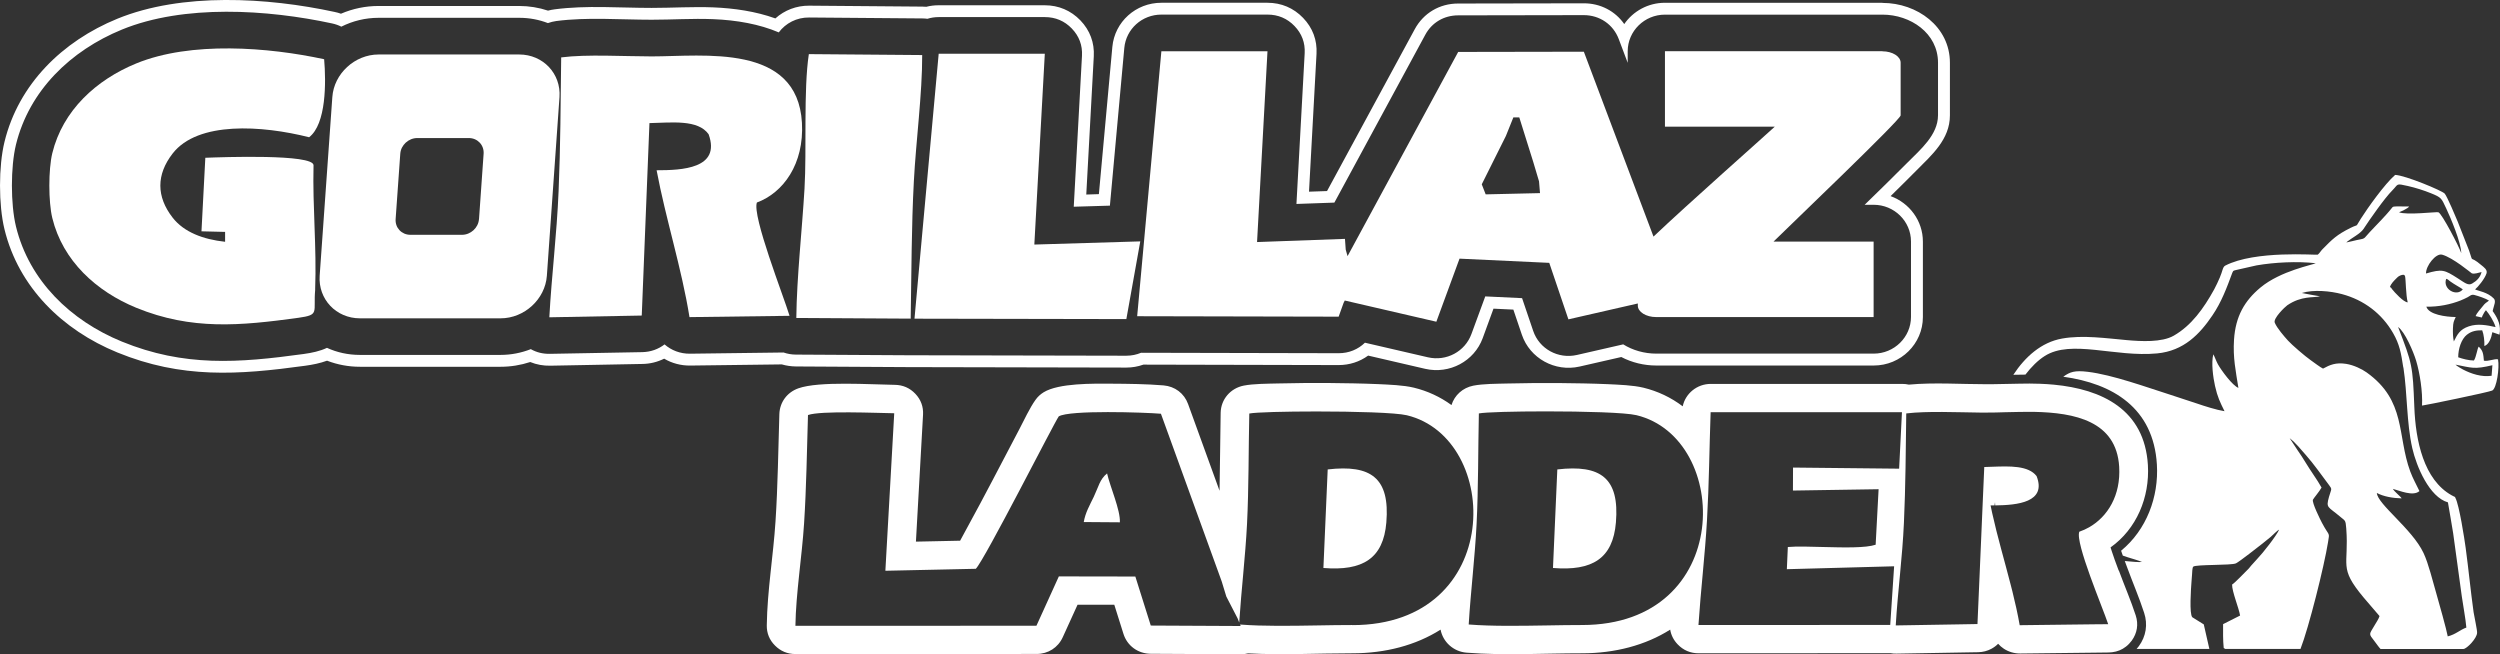
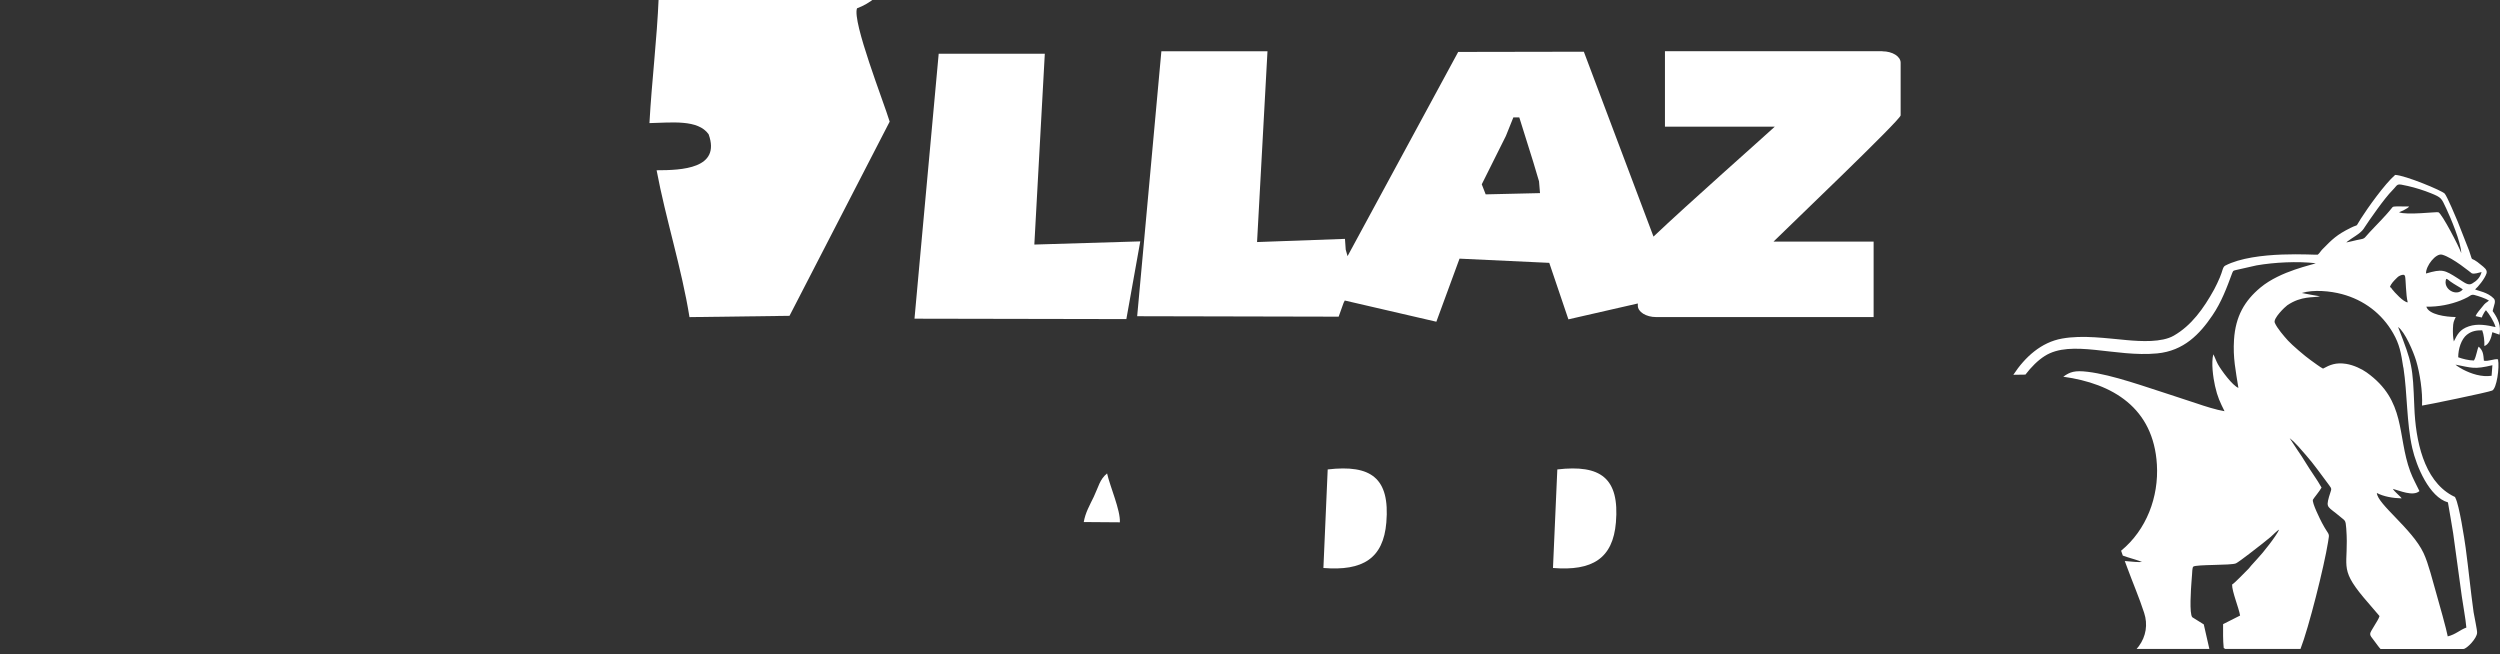
<svg xmlns="http://www.w3.org/2000/svg" id="Capa_1" data-name="Capa 1" viewBox="0 0 558.86 146.27">
  <rect x="0" y="0" width="558.86" height="146.27" fill="#333333" stroke="none" />
  <defs>
    <style>
      .cls-1 {
        fill: #fff;
        stroke-width: 0px;
      }
    </style>
  </defs>
  <path class="cls-1" d="m551.57,74.75c.94-.74,2.05-.93,3.31-.91.37.94.53,2.36.48,3.51,1.02-.32,1.56-1.76,1.79-3.09l1.59.55c.38-2.01-.3-3.46-1.29-4.94-.29-.43-.26-.17-.13-.77.2-.89.71-1.8.13-2.39-1.35-1.4-3.49-1.68-4.16-2.01.66-.56,2.17-2.38,2.56-3.6.26-.82-.68-1.42-1.1-1.78-2.97-2.55-1.69-.12-2.8-3.3l-2.55-6.49c-.34-.85-2.4-5.7-2.9-6.25-.6-.68-8.91-4.12-11.08-4.18-2.36,2.05-6.14,7.39-7.66,9.77-1.39,2.17-.32,1.09-2.28,2.06-3.13,1.55-4.13,2.57-6.3,4.78-.44.44-.62.87-1.06,1.22-.4.13-14.02-1.02-20.69,2.45-.58.3-.59,1.27-1.21,2.67-.41.94-.78,1.76-1.25,2.63-2.38,4.32-5.1,8.09-9.03,10.35-2.71,1.56-7.4,1.27-10.38,1.01-4.67-.41-9.96-1.19-14.59-.36-4.67.83-8.28,4.11-10.9,8.1.9-.02,1.8-.04,2.7-.04,1.31-1.71,2.77-3.18,4.32-4.16,5.93-3.77,15.72.32,25.13-.58,5.97-.57,9.53-4.32,12.36-8.51,2.01-2.95,3.22-6.2,4.44-9.52.21-.59.42-.48,1.09-.67l4.34-.98c4.02-.69,9.09-.95,13.22-.48-.56.34-7.85,1.69-12.34,5.42-3.57,2.97-5.59,6.43-5.93,11.68-.26,4.04.39,7,.98,10.77-1.32-.52-3.78-3.86-4.58-5.28-.36-.64-.75-1.78-1.03-2.23-.49,1.91-.04,5.18.38,7.06.57,2.54,1.12,3.61,2.13,5.66-1.79-.28-4.45-1.13-6.14-1.71-1.98-.67-3.97-1.32-5.96-1.96-5.28-1.67-12.91-4.47-18.51-5.14-2.86-.34-3.91,0-5.44,1.1,11.02,1.52,20.17,6.93,20.93,19.63.44,7.24-2.32,14.6-8,19.27.13.36.25.72.38,1.09.35.13.71.25,1.06.36.92.3,2.44.71,3.24,1.07-.77.06-2.26-.05-3.86-.22l.55,1.48c1.24,3.38,2.67,6.69,3.78,10.11.85,2.58.43,5.24-1.18,7.44-.16.22-.33.43-.51.63h16.27l-1.25-5.49-2.56-1.6c-.71-.71-.29-6.51-.2-7.74.05-.62.1-1.24.14-1.85.03-.36.04-1.51.27-1.72.59-.52,8.54-.25,9.55-.74.75-.36,5.12-3.79,5.87-4.38.64-.51,1.25-1.03,1.89-1.53.44-.36,1.44-1.44,1.88-1.62-.56,1.33-3.66,5.28-4.92,6.57l-1.34,1.48c-.23.29-.4.51-.65.77-.89.87-2.99,3.1-3.6,3.45-.02,1.59,1.49,5.16,1.79,6.93l-3.8,1.92c0,1.79-.05,3.52.14,5.34l.36.21h16.8c1.86-4.78,5.28-18.41,6.16-23.87.38-2.37.34-1.13-1.35-4.31-.32-.6-2.33-4.6-2.02-5.2.16-.33,1.46-1.85,1.92-2.7-.5-.9-1.16-1.91-1.74-2.77-.63-.93-1.23-1.85-1.8-2.78-.54-.87-1.2-1.94-1.81-2.78l-1.78-2.71c1.35,1.06,2.51,2.5,3.7,3.86,1.67,1.89,3.47,4.45,5.01,6.5.88,1.17.63.84.09,2.74-.72,2.59-.29,2.09,2.6,4.54.99.84,1.11.63,1.25,2.51.65,8.51-1.8,8.66,3.87,15.45l3.57,4.17c-.19.65-.71,1.39-1.01,1.91-1.35,2.34-1.5,1.9-.09,3.74.42.55.92,1.28,1.33,1.71h18.52c.78-.04,3.03-2.39,3.06-3.62.06-.51-.64-3.67-.78-4.6-.66-4.74-1.13-9.61-1.77-14.37-.27-1.98-1.43-9.54-2.29-11.17-.21-.4.17-.04-.83-.59-6.27-3.49-8.08-12.24-8.36-19.76-.36-9.24-.45-9.64-3.63-17.87,1.53,1.08,3.41,5.49,4.03,7.52.83,2.76,1.49,6.96,1.32,10.05.75-.07,14.78-2.96,15.68-3.36,1.01-.44,1.67-5.08,1.31-6.98-.79-.19-2.17.52-3.16.3-.12-1.5-.2-2.26-1.16-3.14-.33.44-.53,2.3-1.07,3.1-1.11,0-2.55-.37-3.51-.72,0-1.85.66-4.04,1.98-5.08Zm-14.3,7.41c.9,5.95.69,12.3,1.98,18.02.93,4.1,3.82,10.95,7.97,12.12.36,2.25.82,4.55,1.17,6.91l1.93,14.1c.31,2.25.83,4.82,1.02,6.98-1.44.51-2.35,1.52-4.16,1.97-.23-1.37-2.05-7.85-2.54-9.54-.82-2.78-1.73-6.66-2.87-9.09-2.51-5.37-10.32-10.93-10.44-13.43,1.48.79,3.53,1.16,5.54,1.21-.18-.39-1.67-1.54-1.95-2.12,1.42.35,4.5,1.76,5.93.49-.64-1.39-1.44-2.72-2.05-4.38-2.98-8.08-.86-15.8-9.76-22.15-1.07-.77-2.92-1.65-4.58-1.91-2.29-.36-3.62.22-5.16,1.06-.56-.25-2.19-1.49-2.78-1.9-1.22-.85-4.22-3.43-5.05-4.36-.86-.95-2.44-2.76-2.96-4-.4-.97,2.3-3.55,2.79-3.89,3.2-2.18,5.86-1.64,7.33-2.01-.21-.02-4-.7-4.08-.74,2.59-.81,6.39-.45,8.99.25,4.93,1.32,8.93,4.37,11.42,8.71,1.44,2.51,1.79,4.42,2.28,7.68Zm-2.57-17.56c-.23-.3-.06-.22-.44-.45.25-.76.88-1.36,1.36-1.85.29-.3.51-.53.94-.71.48-.19.95-.32,1.08.19.18.75.16,4.12.59,5.81-.93-.03-2.95-2.24-3.53-2.99Zm1.59-17.15c.5-.21,2.04-.86,2.24-1.29-.9.02-1.81-.04-2.74-.02-1.2.03-.8.09-1.66,1.03-.3.33-.36.4-.6.69-1.22,1.4-3.85,4.01-4.7,5.05-.45.56-.83.51-1.96.75-.79.17-1.58.4-2.36.54.08-.09.1-.1.21-.2.84-.69,2.95-1.79,3.6-2.78,1.45-2.21,4.71-6.89,6.48-8.67,1.42-1.43.7-1.59,3.47-.97,1.71.39,3.58.98,5.13,1.61,2.41.97,2.36,1.12,3.43,3.39.97,2.05,3.31,7.56,3.37,10-.44-1.36-4.31-8.82-5.11-9.13-.38-.14-7.16.7-8.8,0Zm9.63,9.48c2.39.65,6.51,4.1,6.6,4.15.57.28,1.61-.16,2.22-.26-.33,1.25-1.1,1.98-2.12,2.57-.88.52-1.67-.2-3.18-1.16-3.01-1.92-3.47-2.15-7.12-1.09-.06-1.7,2.2-4.59,3.59-4.21Zm4.62,7.76c-1.36,1.71-4.55-.03-3.71-2.36.4.1.36.17.88.56.89.67,2.48,1.49,2.83,1.8Zm6.62,16.95l-.18,2.36c-2.21.34-4.56-.44-6.4-1.4-.38-.19-1.39-.79-1.67-1.09,3.72.72,4.16,1.1,8.26.13Zm-8.62-5.31c-.2-.9-.23-1.95-.2-2.88.05-1.44.16-1.55.62-2.58-2.21-.03-6.02-.52-6.57-2.32,2.69.07,5.44-.5,7.66-1.38.52-.21,1.09-.48,1.54-.71.58-.29.82-.7,1.54-.52.9.23,2.6.8,3.26,1.25-.67.61-.63.26-1.59,1.51-.39.51-1.16,1.32-1.4,1.96l1.39.32c.1-.33.25-.59.4-.86.07-.13.13-.24.21-.37l.32-.41c.71.84,1.78,2.46,2.15,3.78-1.94-.44-4.01-.83-5.97-.17-2.05.69-2.59,1.84-3.36,3.38Z" />
-   <path class="cls-1" d="m473.62,127.55c-.23-.62-.56-1.48-.9-2.44-.21-.59-.44-1.22-.63-1.84-.1-.31-.2-.61-.29-.9,5.8-4.11,8.78-11.17,8.35-18.42-.75-12.4-10.26-16.94-21.03-17.96-1.02-.1-2.05-.16-3.09-.2-1.56-.06-3.12-.06-4.66-.02h0c-.83,0-1.67.02-2.5.05-1.25.03-2.49.06-3.74.07-.36,0-.73,0-1.09,0-5.68,0-11.65-.43-17.33.09-.48-.11-.98-.16-1.51-.16h-42.77c-3.07,0-5.66,2.14-6.27,5.01-2.61-1.98-5.57-3.38-8.77-4.16-2.36-.57-5.5-.67-7.95-.79-3.65-.16-7.32-.21-10.98-.25-3.83-.02-7.68,0-11.51.1-2.28.06-5.37.05-7.59.48-2.39.47-4.21,2.15-4.89,4.34-2.51-1.83-5.35-3.15-8.41-3.89-2.37-.57-5.5-.67-7.95-.79-3.66-.16-7.32-.21-10.98-.25-3.84-.02-7.68,0-11.51.1-2.28.06-5.37.05-7.59.48-2.98.59-5.1,3.07-5.16,6.07-.12,5.81-.12,11.63-.25,17.44l-7.03-19.38c-.86-2.39-2.94-3.97-5.51-4.18-3.82-.31-7.89-.36-11.72-.38-3.97-.02-11.69-.15-15.06,1.92-.75.47-1.32.99-1.83,1.71-1.26,1.75-2.59,4.61-3.6,6.54-1.99,3.79-3.97,7.59-5.97,11.38-1.82,3.45-3.63,6.89-5.51,10.3-.52.95-1.13,2.13-1.76,3.25l-9.88.21,1.59-28.38c.1-1.78-.48-3.36-1.71-4.66-1.24-1.31-2.79-1.99-4.61-2.01-5.38-.07-16.92-.87-21.56.78-2.52.9-4.15,3.11-4.24,5.76-.25,8-.34,15.99-.86,23.98-.5,7.76-1.84,15.45-1.95,23.24-.03,1.75.59,3.28,1.85,4.53,1.25,1.25,2.78,1.89,4.57,1.89l53.88-.02c2.59,0,4.8-1.41,5.86-3.74l3.31-7.27h8.21s2.05,6.52,2.05,6.52c.85,2.68,3.25,4.43,6.1,4.45l20.09.11c.58,0,1.15-.06,1.68-.2,7.74.41,15.59-.02,23.32-.02,7.33,0,14.14-1.77,19.7-5.29.52,2.74,2.85,4.91,5.8,5.15,8.54.68,17.26.14,25.83.14,7.33,0,14.14-1.78,19.7-5.29.2,1.22.75,2.33,1.67,3.29,1.26,1.32,2.85,2,4.69,2l42.87-.02h.03c.42.08.86.11,1.31.1l15.88-.28,2.39-.04c1.07-.02,2.09-.29,2.97-.77.56-.3,1.06-.67,1.5-1.12.37.43.81.8,1.29,1.12,1.05.68,2.31,1.07,3.66,1.06l18.18-.21,1.59-.02c.27,0,.54-.02.8-.06,1.14-.14,2.17-.56,3.05-1.25.48-.37.91-.82,1.29-1.33,1.23-1.69,1.54-3.66.9-5.64-1.09-3.34-2.55-6.72-3.77-10.03Zm-171.31,12.17c-2.45,0-5.07.04-7.76.09-5.89.1-12.08.21-17.34-.2l.13.33-20.09-.1-3.45-10.96-17.1-.03-5.01,11.03-53.88.02c.11-7.29,1.46-15.44,1.94-22.93.52-8.08.62-16.03.87-24.19,2.83-1.02,15.43-.45,19.28-.4l-1.98,35.21,20.22-.44c2.05-2.14,17.48-32.6,18.54-34.07,2.37-1.46,19.2-.9,22.84-.59l13.58,37.47,1.04,3.4,2.52,4.88.36.92c.47-7.29,1.36-14.6,1.74-21.93.41-8.26.33-16.52.51-24.79,1.46-.29,7.96-.46,15.03-.46,8.44,0,17.71.25,20.2.85,21.24,5.14,21.85,46.93-12.19,46.91Zm51.32,0c-2.45,0-5.07.04-7.75.09-5.98.1-12.26.21-17.56-.21.45-7.44,1.38-14.91,1.76-22.39.41-8.26.33-16.52.51-24.79,1.46-.29,7.96-.46,15.03-.46,8.45,0,17.71.25,20.2.85,21.24,5.14,21.85,46.93-12.19,46.91Zm68.91-.02l-42.86.02c.52-7.87,1.46-15.63,1.91-23.46.47-8.14.52-15.95.81-24.11h42.77s-.63,12.62-.63,12.62l-23.72-.25-.02,5.14,19.15-.3-.66,12.41c-2.23.75-7.1.63-11.7.51-3.04-.09-5.97-.17-7.93,0l-.22,4.96,23.98-.65-.87,13.11Zm48.72-.17l-1.8.02h-.47l-5.92.07-11.58.14c-.44-2.5-1-5.02-1.63-7.55-.02-.08-.03-.15-.06-.23-.1-.42-.21-.83-.32-1.25-1.38-5.38-2.98-10.78-4.14-16.04-.13-.57-.25-1.14-.36-1.71.29,0,.58,0,.88,0,.06-.26.09-.51.11-.71.02.23.03.48.05.71,4.93-.06,11.54-.68,9.25-6.54-1.82-2.4-6.02-2.24-9.93-2.1-.6.02-1.2.05-1.77.06l-.45,10.33-.29,6.77-.33,7.66-.45,10.34-1.05.02-3.46.06-13.76.23c.45-7.65,1.48-15.08,1.83-22.98.37-8.08.41-16.22.52-24.41,4.62-.56,11.36-.25,16.54-.19.46,0,.91,0,1.35,0,.67,0,1.37,0,2.11-.02.67-.02,1.37-.04,2.09-.06.95-.02,1.94-.05,2.95-.06.59,0,1.18-.02,1.78-.02.21,0,.42,0,.63,0,.38,0,.76,0,1.14,0,9.04.19,18.38,2.03,19.01,12.25.39,6.43-2.59,11.19-6.7,13.54-.71.4-1.44.74-2.21,1-.99,2.4,5.27,17.06,6.45,20.66Z" />
  <path class="cls-1" d="m361.23,116.78c-.67,8.09-5.29,10.9-14.07,10.19l.97-22.03c9.7-1.13,13.92,1.93,13.1,11.84Z" />
  <path class="cls-1" d="m309.91,116.78c-.67,8.09-5.29,10.9-14.07,10.19l.96-22.03c9.71-1.13,13.93,1.93,13.11,11.84Z" />
  <path class="cls-1" d="m250.35,116.76l-8.08-.06c.34-2.08,1.36-3.82,2.24-5.65,1.09-2.3,1.33-3.9,2.97-5.22.68,3,3,8.21,2.86,10.92Z" />
-   <path class="cls-1" d="m420.82.62h-48.63c-3.78,0-7.12,1.89-9.1,4.76-2.01-2.9-5.33-4.65-9.05-4.64l-28.1.05c-4.13,0-7.73,2.14-9.68,5.74l-19.61,36.18-4.03.14,1.68-30.82c.17-3.05-.86-5.81-3-8.03-2.13-2.22-4.87-3.38-7.97-3.38h-23.72c-5.7,0-10.43,4.26-10.95,9.85l-3.01,32.93-2.82.09,1.68-30.9c.17-3.05-.86-5.81-2.99-8.03-2.14-2.22-4.88-3.38-7.98-3.38h-23.72c-.93,0-1.85.11-2.75.34-.28-.02-.56-.04-.85-.04l-25.35-.21c-2.82-.02-5.51,1.01-7.54,2.85-4.42-1.59-9.22-2.28-13.88-2.47-4.61-.18-9.19.12-13.8.12-7.22,0-14.48-.62-21.67.32-.49.06-.98.16-1.47.29-2.08-.69-4.25-1.04-6.45-1.04h-31.45c-2.9,0-5.74.59-8.39,1.73-.47-.17-.94-.3-1.43-.4C59.8-.57,40.68-1.72,26.23,4.19,13.97,9.21,4.15,18.79,1,31.73c-1.33,5.46-1.33,14.06,0,19.52,3.15,12.95,12.97,22.53,25.23,27.54,14.41,5.89,26.95,5.04,42,2.97,1.67-.23,3.32-.56,4.88-1.13,2.34.9,4.82,1.36,7.35,1.36h31.45c2.25,0,4.48-.36,6.62-1.06,1.41.58,2.93.85,4.48.82l20.65-.39c1.69-.03,3.32-.44,4.81-1.18,1.74,1.03,3.74,1.56,5.81,1.54l20.49-.26c1.03.3,2.09.45,3.18.46l25.57.15c.15,0,.3,0,.45,0,.15,0,.3,0,.44,0l47.37.1c1.3,0,2.59-.22,3.82-.66l43.64.1c2.4,0,4.7-.73,6.6-2.12l12.76,2.96c5.42,1.25,10.96-1.7,12.85-6.86l2.41-6.59,4.44.21,1.9,5.61c1.79,5.28,7.4,8.38,12.91,7.12l9.32-2.13c2.39,1.25,5.11,1.9,7.81,1.9h48.62c6.06,0,10.99-4.86,10.99-10.83v-16.87c0-4.66-3.01-8.65-7.22-10.17,1.91-1.88,3.82-3.76,5.71-5.67,3.48-3.51,7.55-7,7.55-12.38v-11.77c0-8.08-7.33-13.37-15.07-13.37Zm12.41,25.15c0,4.39-3.95,7.68-6.79,10.54-3.17,3.19-6.39,6.34-9.61,9.47h2.03c4.59,0,8.33,3.69,8.33,8.2v16.87c0,4.51-3.74,8.2-8.33,8.2h-48.62c-2.62,0-5.24-.73-7.38-2.07l-10.35,2.37c-4.2.96-8.42-1.36-9.78-5.39l-2.48-7.31-8.23-.39-3.09,8.41c-1.44,3.93-5.6,6.16-9.74,5.2l-14.07-3.26c-1.52,1.49-3.59,2.36-5.89,2.35l-44.15-.1c-1.02.43-2.13.66-3.31.66l-47.37-.1c-.15,0-.3,0-.44,0-.15,0-.29,0-.44,0l-25.57-.15c-.99,0-1.93-.17-2.79-.47l-20.93.27c-2.17.02-4.16-.75-5.67-2.08-1.37,1.06-3.09,1.69-4.96,1.73l-20.66.38c-1.57.03-3-.32-4.28-1.05-2.11.83-4.39,1.29-6.77,1.29h-31.45c-2.63,0-5.12-.56-7.35-1.58-1.58.75-3.36,1.12-5.24,1.38-14.55,2-26.65,2.92-40.61-2.78-11.47-4.7-20.71-13.6-23.67-25.73-1.21-4.97-1.21-13.33,0-18.3C6.54,20.22,15.79,11.31,27.26,6.61c13.88-5.68,32.54-4.49,46.99-1.37.73.16,1.42.4,2.05.72,2.53-1.27,5.36-1.98,8.34-1.98h31.45c2.27,0,4.42.42,6.39,1.18.59-.21,1.22-.37,1.87-.46,6.93-.9,14.33-.29,21.32-.29,4.59,0,9.09-.31,13.7-.13,5.34.21,10.4,1.12,14.72,2.96,1.54-2.06,4.01-3.36,6.79-3.33l25.35.21c.36,0,.74.03,1.09.08.79-.25,1.64-.38,2.52-.38h23.72c2.37,0,4.41.86,6.04,2.56,1.63,1.69,2.4,3.74,2.27,6.08l-1.84,33.75,8.08-.24,3.22-35.25c.39-4.24,3.97-7.46,8.29-7.46h23.72c2.37,0,4.41.86,6.04,2.56,1.63,1.69,2.4,3.74,2.27,6.08l-1.84,33.69,8.48-.3,20.32-37.52c1.48-2.74,4.19-4.33,7.34-4.34l28.09-.05c3.55,0,6.58,2.07,7.82,5.35l2,5.31v-2.57c0-4.52,3.74-8.2,8.33-8.2h48.63c6.23,0,12.41,4.12,12.41,10.75v11.77Z" />
  <path class="cls-1" d="m420.82,11.45h-48.63v16.86h24.56c-2.56,2.37-19.66,17.48-27.12,24.58l-15.57-41.33-28.09.05-24.73,45.65-.41-1.45-.17-2.41-19.65.71,2.33-42.65h-23.72l-4.17,45.68-1.24,13.55,45.04.1,1.1-3.08.27-.53,20.47,4.74,5.18-14.1,20.06.94,4.28,12.63,15.52-3.55v.49c0,1.4,1.84,2.55,4.09,2.55h48.62v-16.87h-22.38c3.02-3,28.42-27.24,28.42-28.22v-11.77c0-1.4-1.83-2.55-4.08-2.55Zm-88.71,31.99l-.87-2.24,5.39-10.8,1.67-4.15h1.33l3.13,9.99,1.28,4.3.22,2.63-12.15.28Z" />
  <polygon class="cls-1" points="254.9 53.96 251.79 71.33 204.43 71.24 205.66 57.7 209.84 12.01 233.56 12.01 231.22 54.67 254.9 53.96" />
-   <path class="cls-1" d="m206.15,12.31c.03,8.55-1.4,19.36-1.86,28.15-.55,10.26-.52,20.31-.71,30.77l-25.57-.15c.11-9.23,1.27-19.42,1.83-28.85.52-8.84-.25-22.05.97-30.13l25.35.21Z" />
-   <path class="cls-1" d="m176.49,70.6l-22.36.29c-1.74-10.89-5.35-22.12-7.35-32.83,5.61,0,14.41-.33,11.63-8.04-2.38-3.38-8.32-2.6-13.23-2.5l-1.72,43.02-20.66.39c.51-9.38,1.67-18.49,2.07-28.18.42-9.89.46-19.88.58-29.92,5.7-.74,14.23-.22,20.23-.22,11.57,0,32.59-3.01,33.59,14.84.52,9.23-4.2,15.65-10.07,17.82-1.12,2.94,5.96,20.9,7.3,25.33Z" />
-   <path class="cls-1" d="m116.08,12.18h-31.45c-5.32,0-9.98,4.29-10.34,9.53l-2.83,39.93c-.36,5.24,3.68,9.52,9,9.52h31.45c5.31,0,9.97-4.28,10.34-9.52l2.82-39.93c.37-5.24-3.67-9.53-9-9.53Zm-9.01,36.82c-.14,1.92-1.85,3.49-3.8,3.49h-11.53c-1.95,0-3.43-1.57-3.3-3.49l1.04-14.64c.13-1.92,1.85-3.5,3.8-3.5h11.53c1.95,0,3.43,1.58,3.3,3.5l-1.03,14.64Z" />
-   <path class="cls-1" d="m70.46,64.74c-.47,5.11,1.09,5.63-3.74,6.3-13.03,1.79-23.88,2.82-36.26-2.24-8.92-3.66-16.43-10.48-18.77-20.07-.88-3.63-.88-10.84,0-14.48,2.34-9.59,9.84-16.41,18.77-20.07,12.23-5.01,29.55-3.63,42-.94.44,5.14.49,14.48-3.36,17.44-10.53-2.66-24.87-3.63-30.51,3.64-3.66,4.72-3.66,9.62,0,14.33,2.54,3.26,6.82,4.86,11.73,5.4v-2.21s-5.28-.13-5.28-.13l.86-16.44c3.78-.15,24.17-.88,24.19,1.67-.23,9.44.72,18.24.36,27.79Z" />
+   <path class="cls-1" d="m176.49,70.6l-22.36.29c-1.74-10.89-5.35-22.12-7.35-32.83,5.61,0,14.41-.33,11.63-8.04-2.38-3.38-8.32-2.6-13.23-2.5c.51-9.38,1.67-18.49,2.07-28.18.42-9.89.46-19.88.58-29.92,5.7-.74,14.23-.22,20.23-.22,11.57,0,32.59-3.01,33.59,14.84.52,9.23-4.2,15.65-10.07,17.82-1.12,2.94,5.96,20.9,7.3,25.33Z" />
</svg>